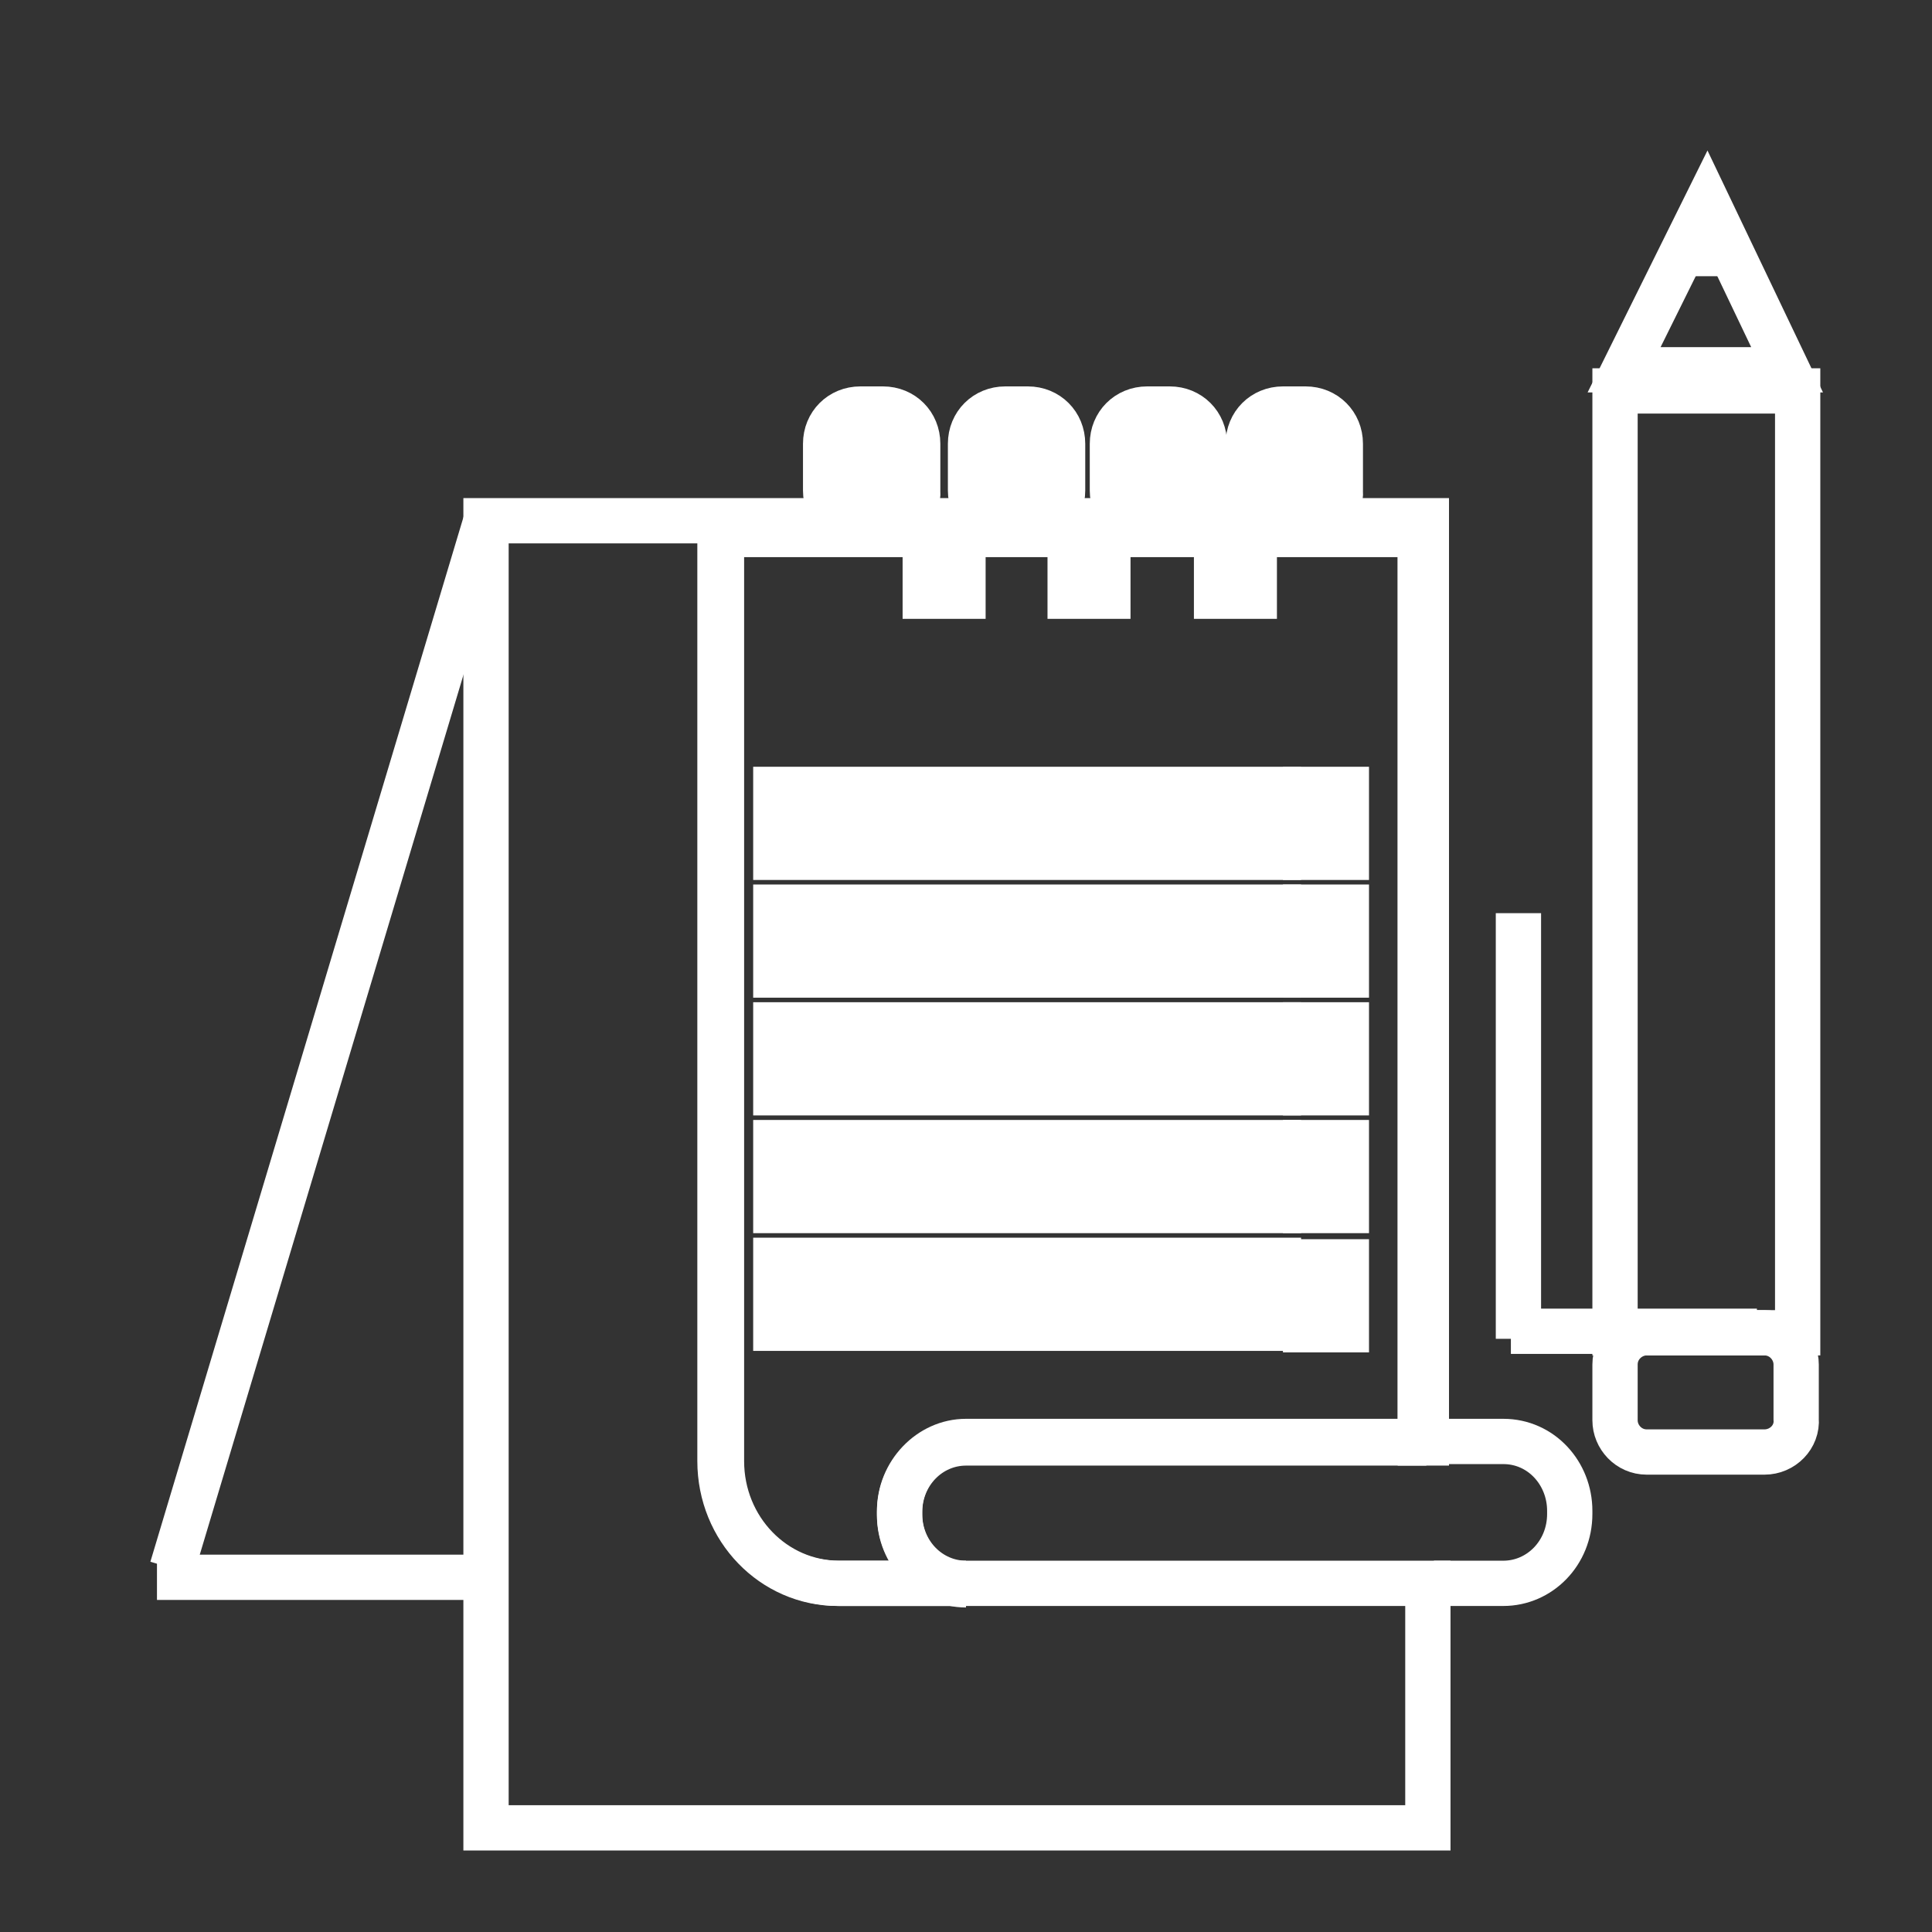
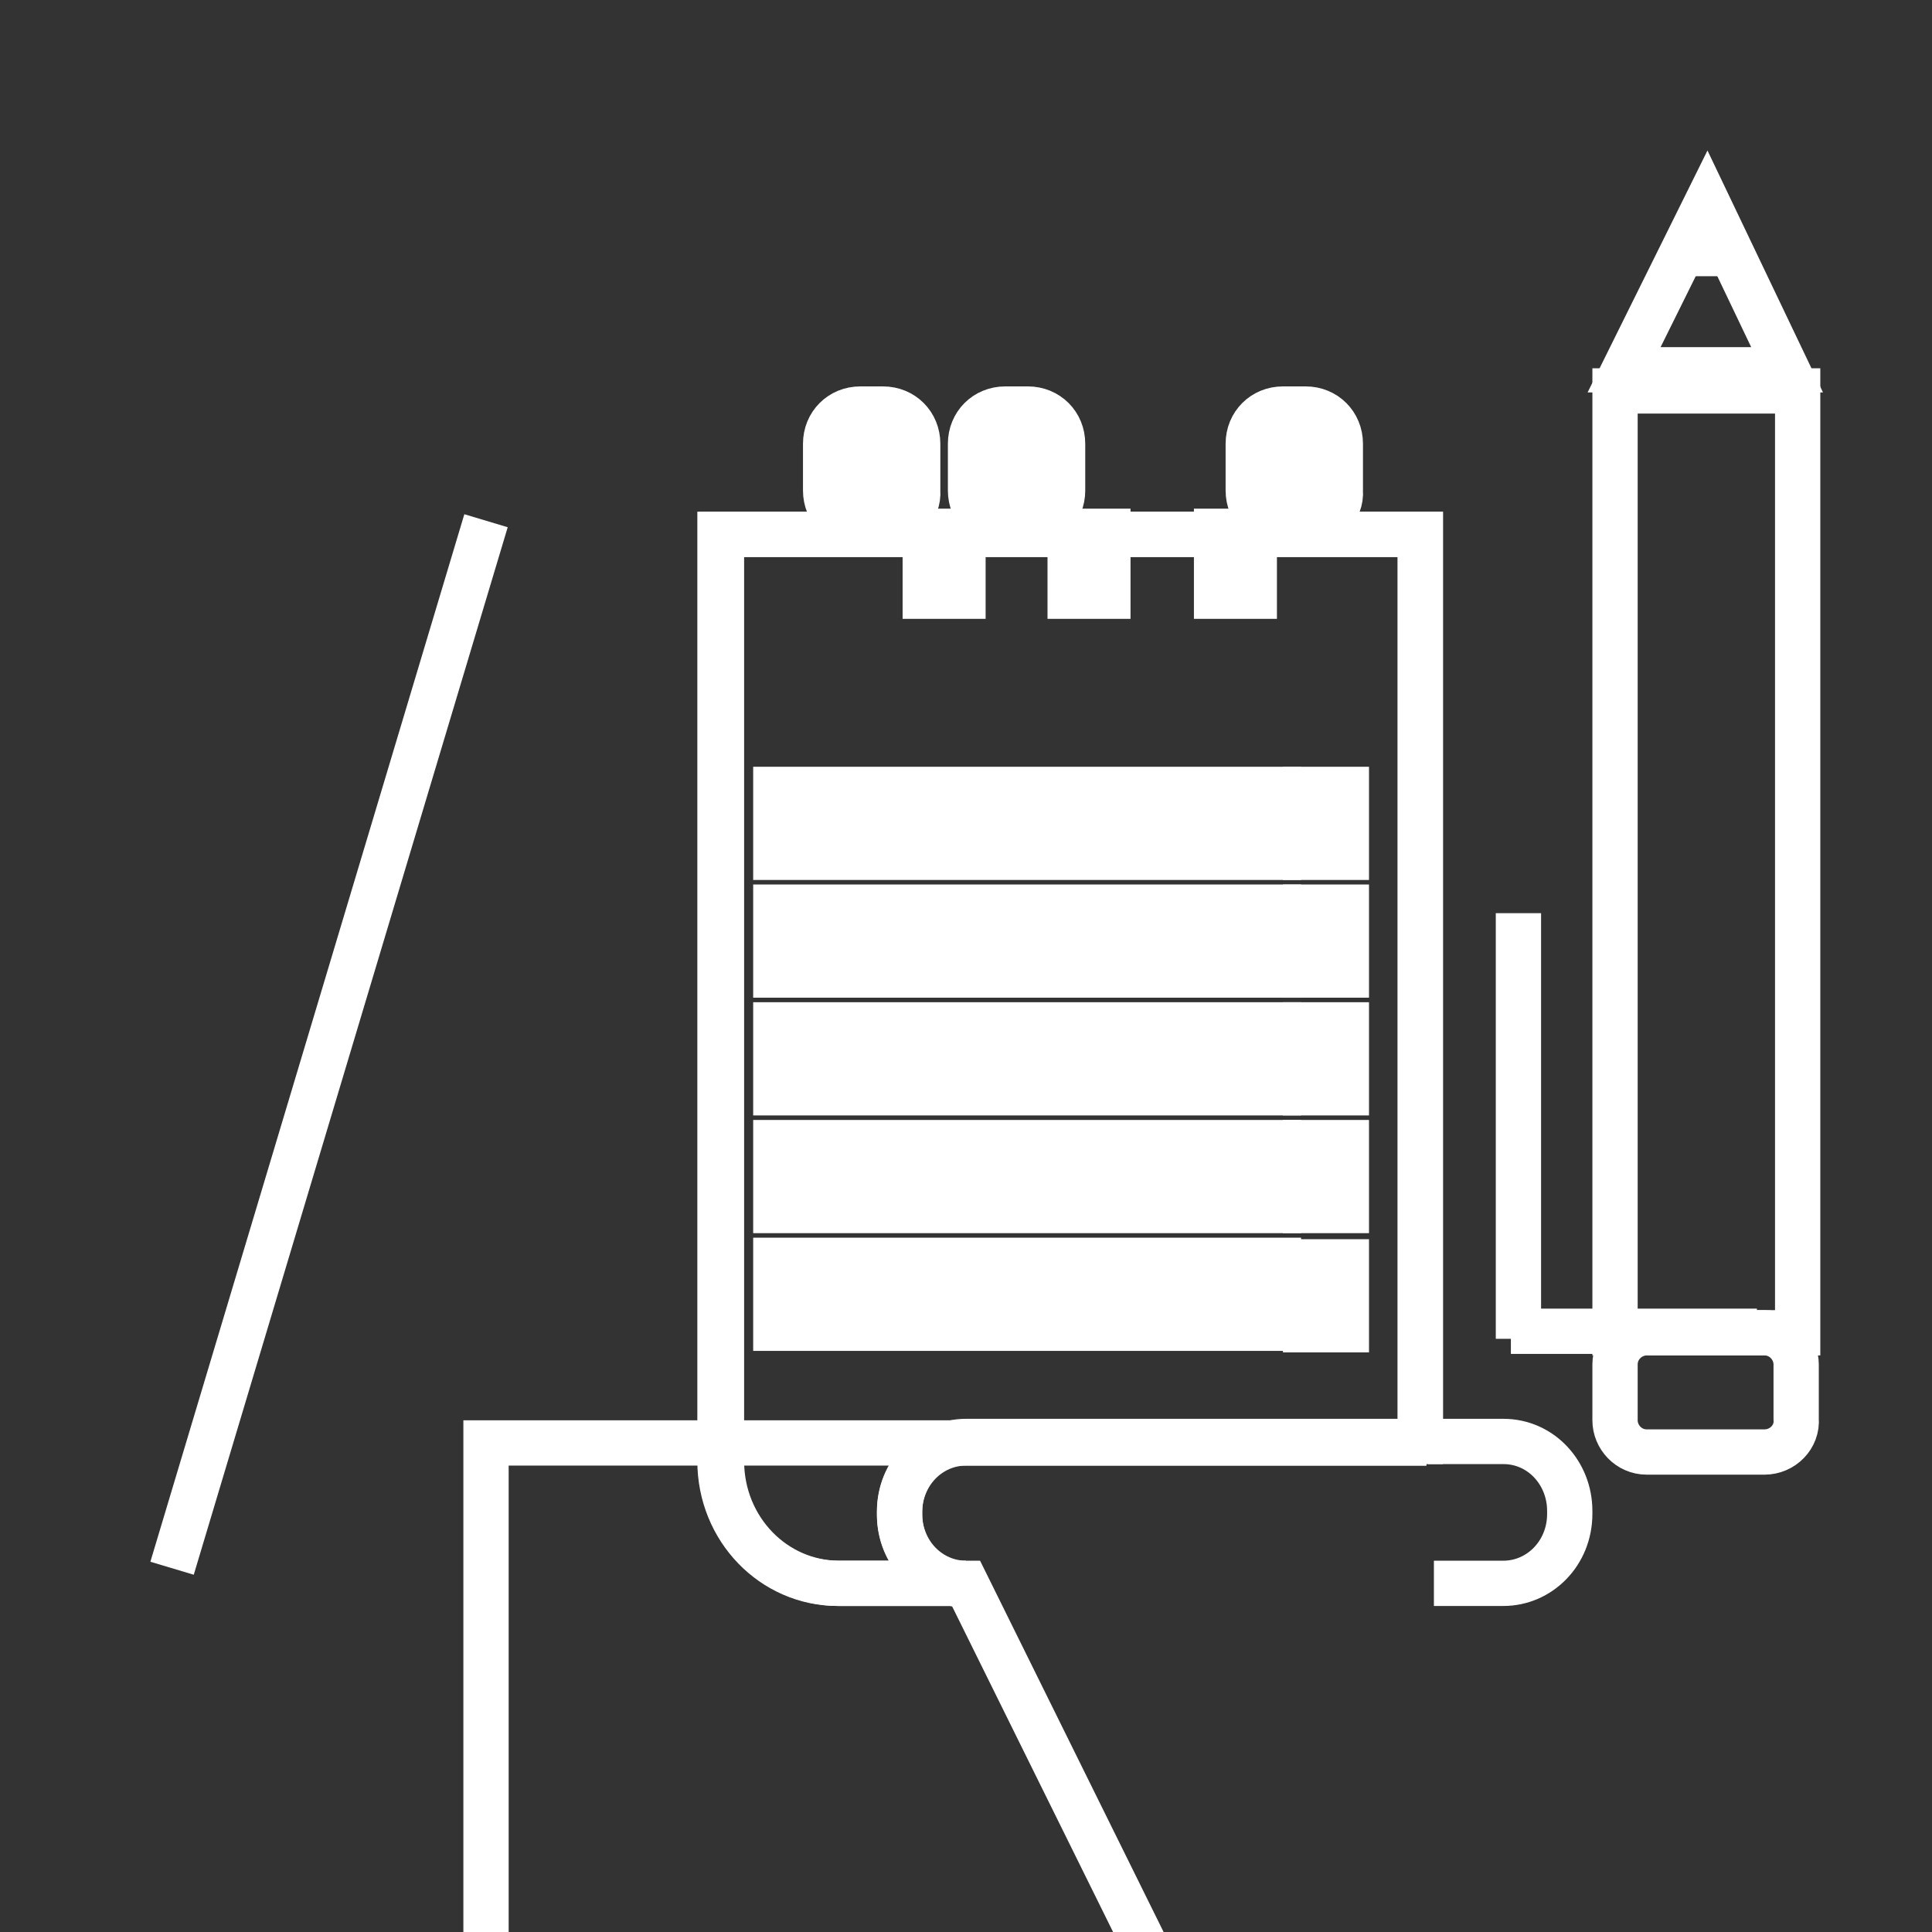
<svg xmlns="http://www.w3.org/2000/svg" version="1.1" id="Layer_1" x="0px" y="0px" viewBox="0 0 128 128" style="enable-background:new 0 0 128 128;" xml:space="preserve">
  <rect x="0" y="0" width="128" height="128" fill="#333333" stroke="none" />
  <style type="text/css">
	.st0{display:none;fill:#F40C0C;}
	.st1{display:none;opacity:0.85;fill:#5B0303;stroke:#000000;stroke-miterlimit:10;enable-background:new    ;}
	.st2{fill:none;stroke:#FFFFFF;stroke-width:3;stroke-miterlimit:10;}
	.st3{fill:#FFFFFF;stroke:#FFFFFF;stroke-width:3;stroke-miterlimit:10;}
</style>
  <rect class="st0" width="128" height="128" />
  <rect x="-7.5" y="-9.5" class="st1" width="165" height="149" />
  <g>
    <g>
-       <path class="st2" d="M64,104.9h-8.5c-4.3,0-7.8-3.6-7.8-8.1V35.4h46.4v60.2h0.4V34.5H32.2v86.6h62.4v-16.2h-0.4L64,104.9L64,104.9    z" />
+       <path class="st2" d="M64,104.9h-8.5c-4.3,0-7.8-3.6-7.8-8.1V35.4h46.4v60.2h0.4H32.2v86.6h62.4v-16.2h-0.4L64,104.9L64,104.9    z" />
      <path class="st2" d="M47.8,35.4v61.4c0,4.5,3.5,8.1,7.8,8.1H64c-2.4,0-4.4-2-4.4-4.6v-0.2c0-2.5,2-4.6,4.4-4.6h30.1V35.4H47.8z" />
      <path class="st2" d="M95,104.9h4.6c2.4,0,4.4-2,4.4-4.6v-0.2c0-2.5-1.9-4.6-4.4-4.6h-5" />
      <line class="st2" x1="94.5" y1="95.6" x2="94.1" y2="95.6" />
      <path class="st2" d="M94.1,95.6H64c-2.4,0-4.4,2-4.4,4.6v0.2c0,2.5,2,4.6,4.4,4.6" />
    </g>
    <rect x="51.4" y="52.3" class="st3" width="33.3" height="4.5" />
    <rect x="51.4" y="60.1" class="st3" width="33.3" height="4.5" />
    <rect x="51.4" y="67.9" class="st3" width="33.3" height="4.5" />
    <rect x="51.4" y="75.7" class="st3" width="33.3" height="4.5" />
    <rect x="51.4" y="83.5" class="st3" width="33.3" height="4.5" />
    <rect x="86.5" y="52.3" class="st3" width="2.7" height="4.5" />
    <rect x="86.5" y="60.1" class="st3" width="2.7" height="4.5" />
    <rect x="86.5" y="67.9" class="st3" width="2.7" height="4.5" />
    <rect x="86.5" y="75.7" class="st3" width="2.7" height="4.5" />
    <rect x="86.5" y="83.6" class="st3" width="2.7" height="4.5" />
    <line class="st2" x1="32.2" y1="34.5" x2="11.4" y2="103.9" />
-     <line class="st2" x1="32.2" y1="104.5" x2="10.4" y2="104.5" />
    <rect x="107" y="25.9" class="st2" width="12.1" height="62.4" />
    <path class="st2" d="M116.9,96.2h-7.8c-1.2,0-2.1-1-2.1-2.1v-3.7c0-1.2,1-2.1,2.1-2.1h7.8c1.2,0,2.1,1,2.1,2.1V94   C119.1,95.2,118.1,96.2,116.9,96.2z" />
    <polygon class="st2" points="118.4,24.5 107.6,24.5 113.1,13.4  " />
    <line class="st2" x1="111.8" y1="16.8" x2="114.4" y2="16.8" />
    <line class="st2" x1="116.4" y1="88.2" x2="100.1" y2="88.2" />
    <line class="st2" x1="100.6" y1="60.5" x2="100.6" y2="88.7" />
    <path class="st3" d="M58.5,34.8H57c-1.3,0-2.3-1-2.3-2.3v-3.1c0-1.3,1-2.3,2.3-2.3h1.5c1.3,0,2.3,1,2.3,2.3v3.1   C60.9,33.8,59.8,34.8,58.5,34.8z" />
    <path class="st3" d="M68.1,34.8h-1.5c-1.3,0-2.3-1-2.3-2.3v-3.1c0-1.3,1-2.3,2.3-2.3h1.5c1.3,0,2.3,1,2.3,2.3v3.1   C70.4,33.8,69.4,34.8,68.1,34.8z" />
-     <path class="st3" d="M77.5,34.8H76c-1.3,0-2.3-1-2.3-2.3v-3.1c0-1.3,1-2.3,2.3-2.3h1.5c1.3,0,2.3,1,2.3,2.3v3.1   C79.8,33.8,78.7,34.8,77.5,34.8z" />
    <path class="st3" d="M86.5,34.8H85c-1.3,0-2.3-1-2.3-2.3v-3.1c0-1.3,1-2.3,2.3-2.3h1.5c1.3,0,2.3,1,2.3,2.3v3.1   C88.9,33.8,87.8,34.8,86.5,34.8z" />
    <rect x="61.3" y="35.2" class="st3" width="2.5" height="4.3" />
    <rect x="70.9" y="35.2" class="st3" width="2.5" height="4.3" />
    <rect x="80.6" y="35.2" class="st3" width="2.5" height="4.3" />
  </g>
</svg>